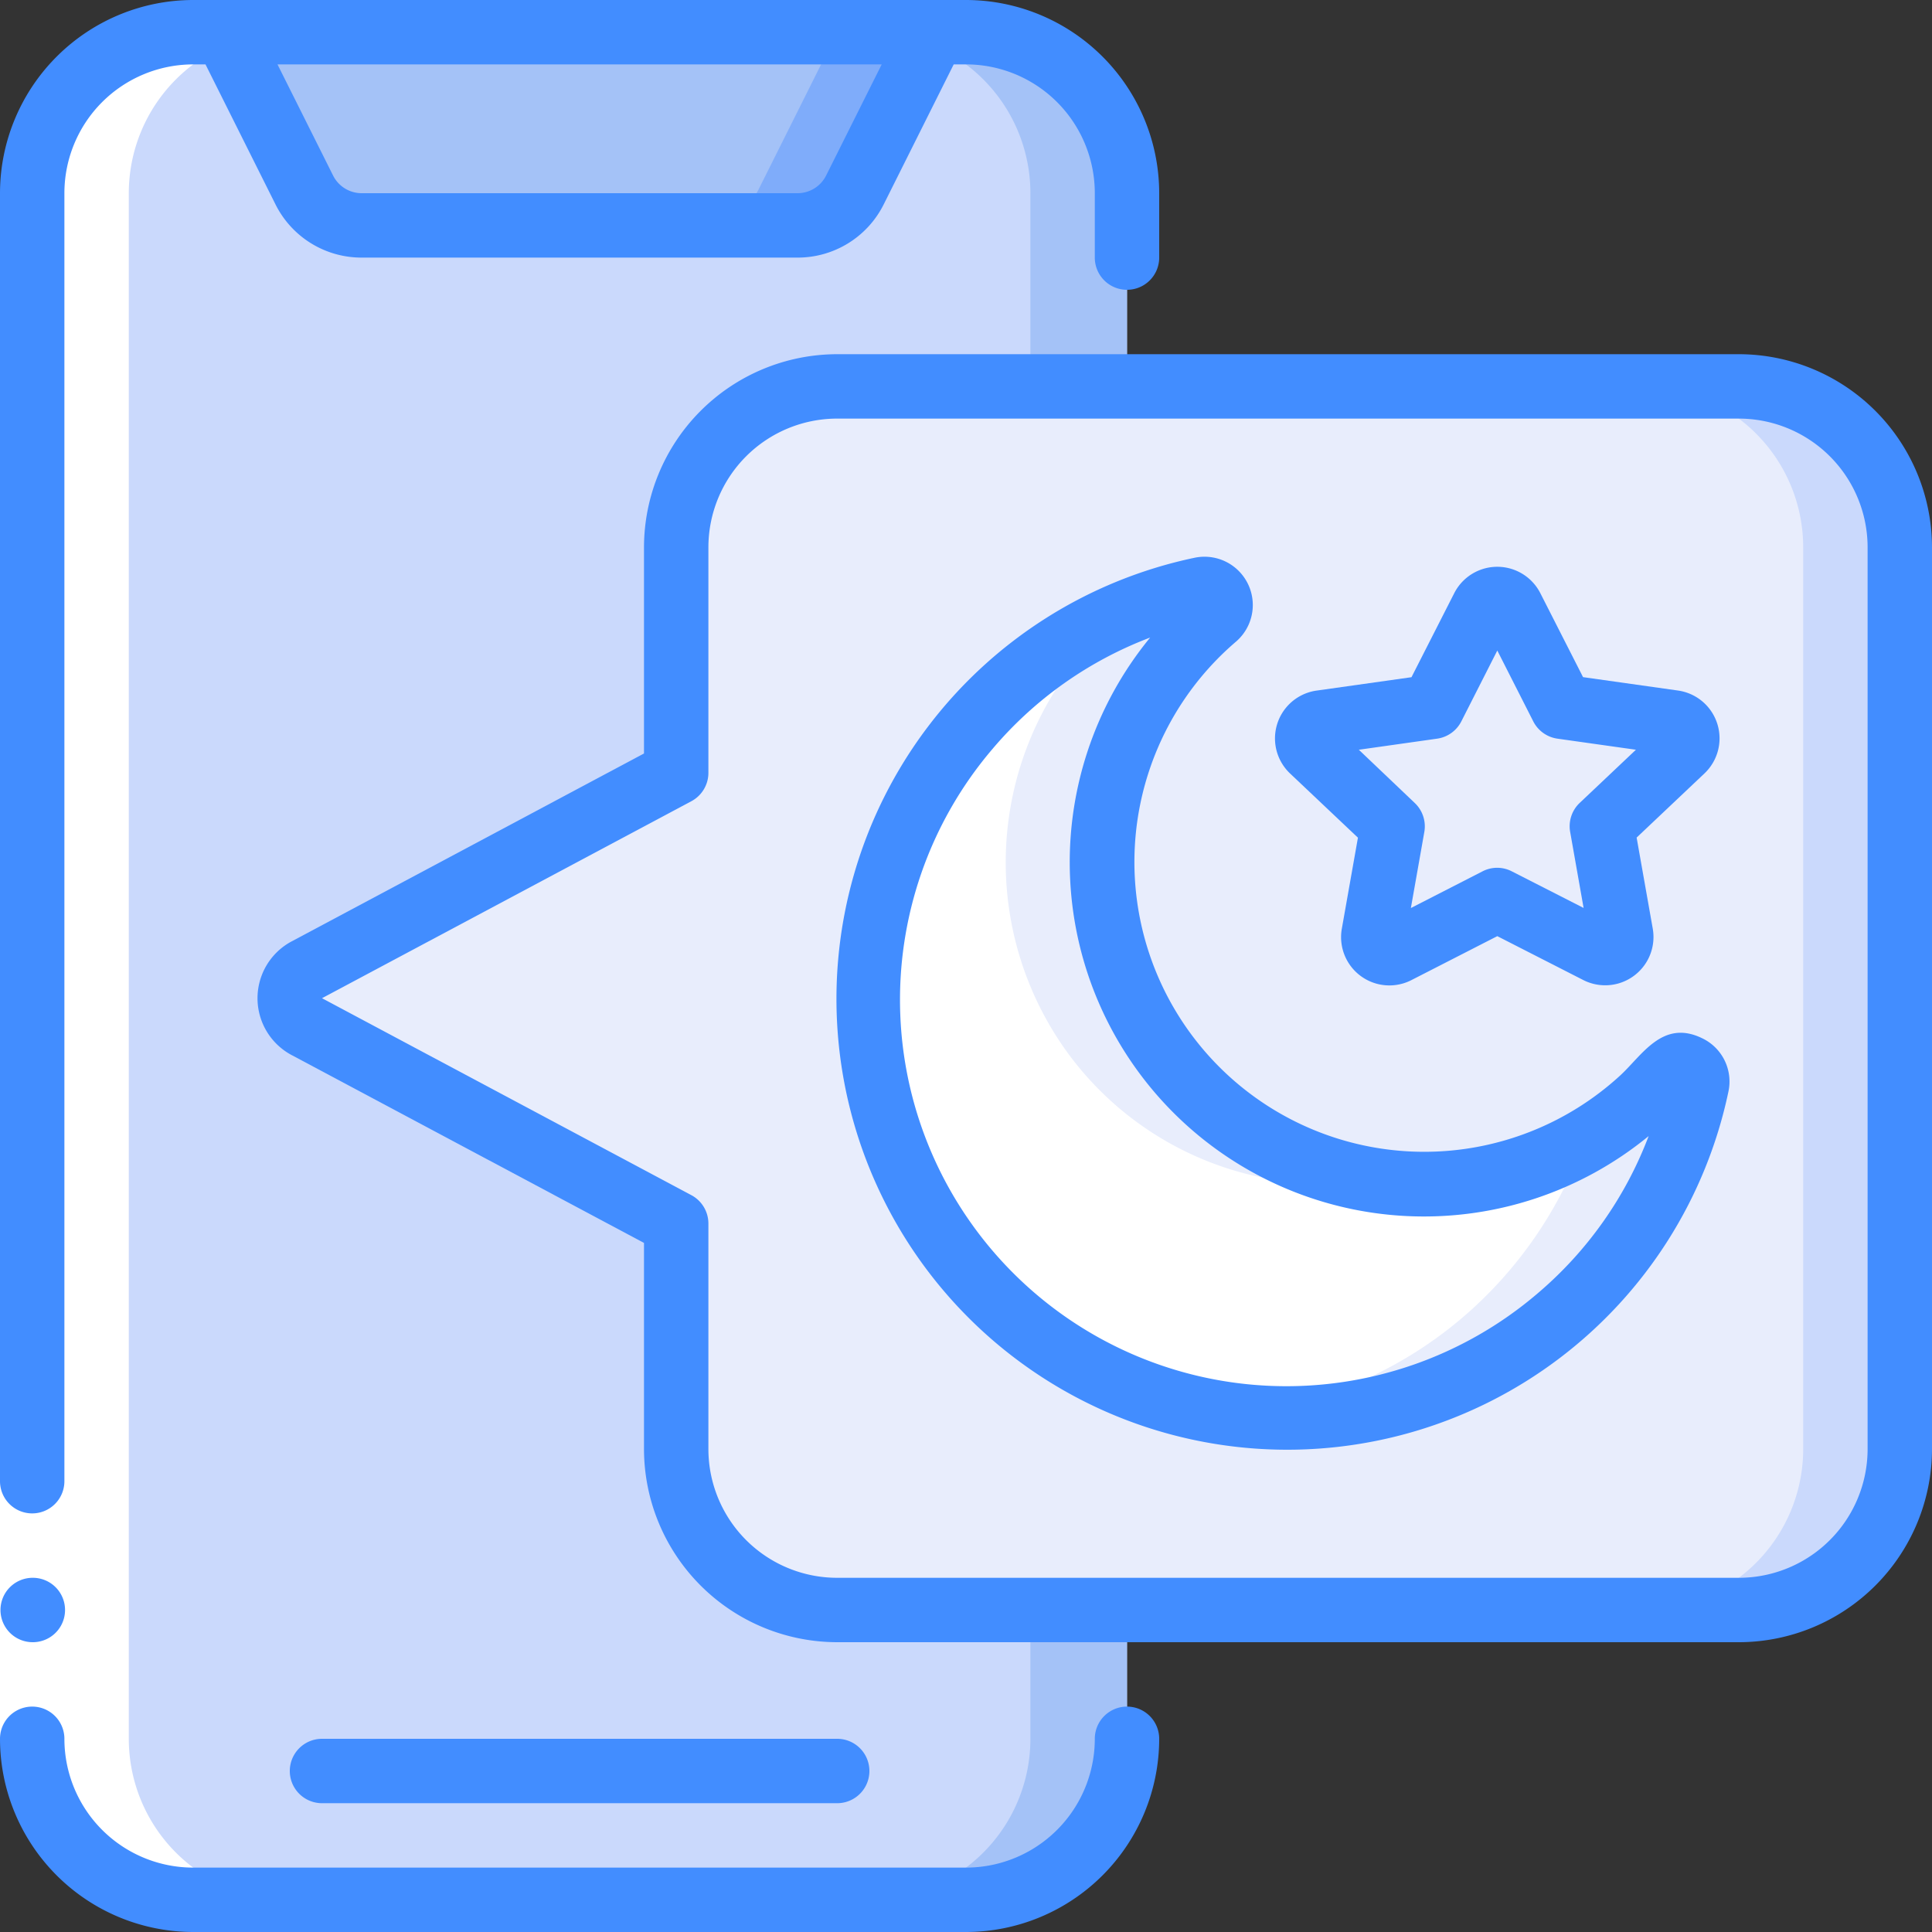
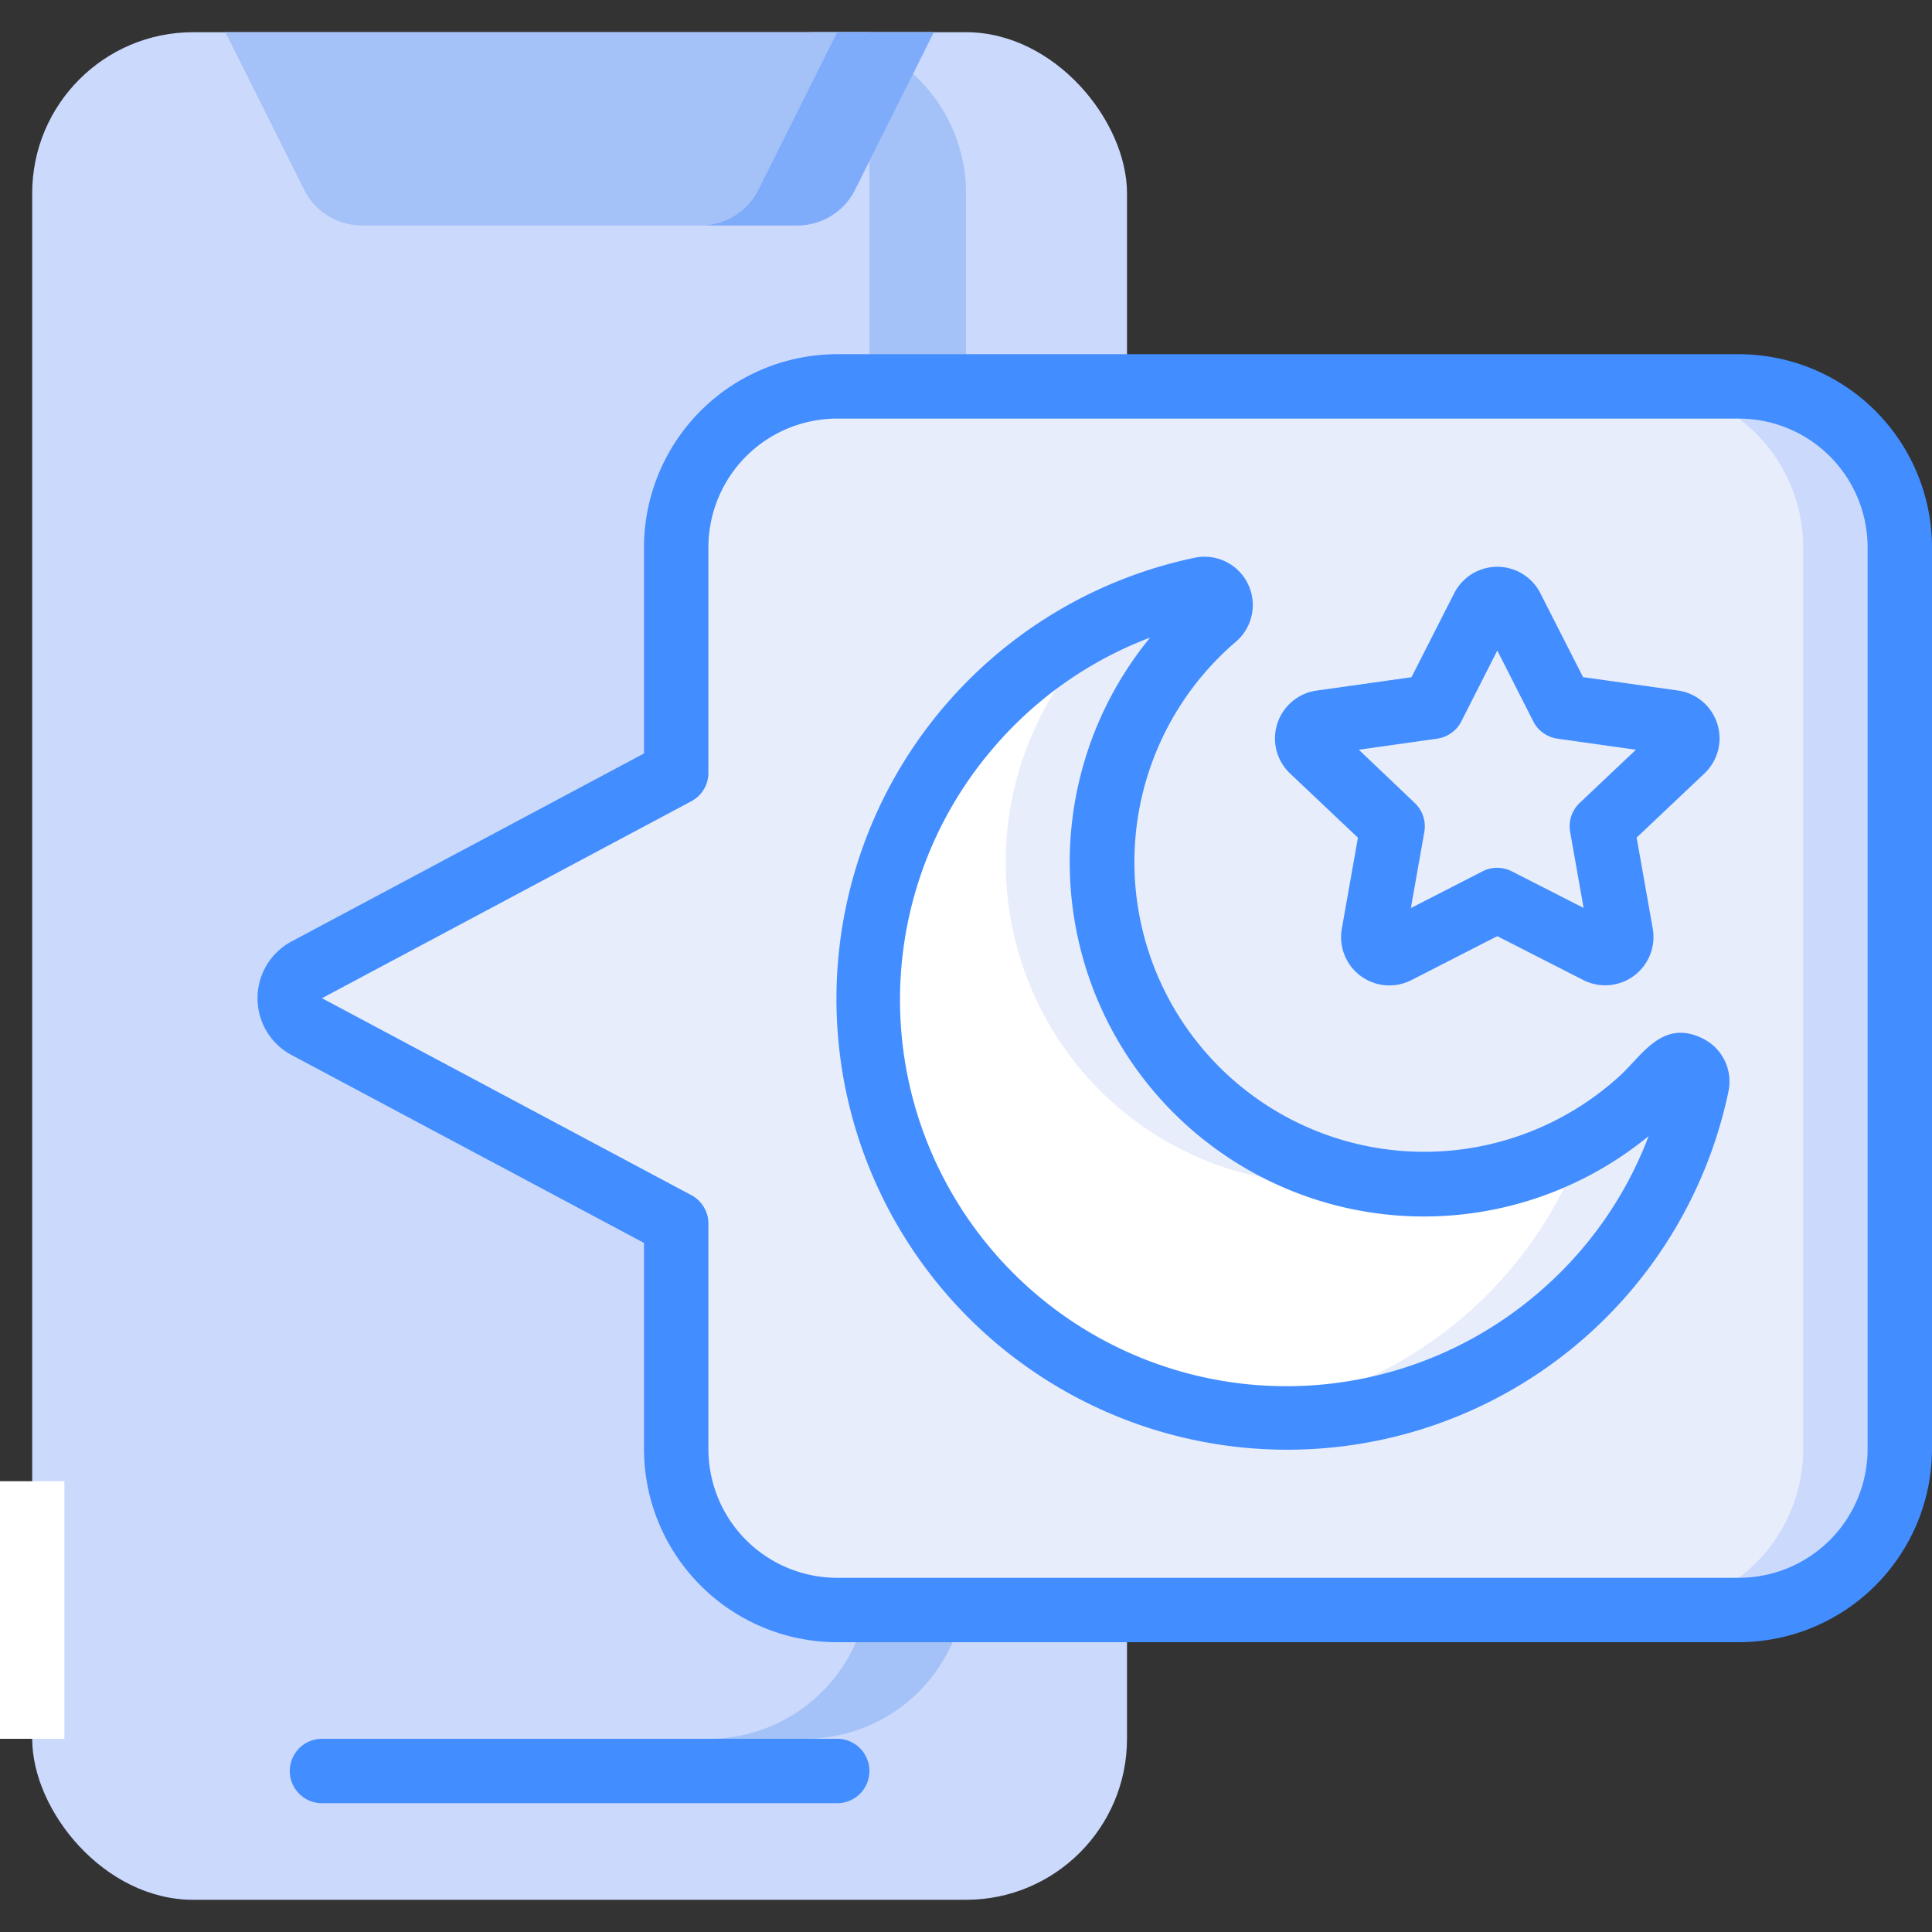
<svg xmlns="http://www.w3.org/2000/svg" version="1.1" width="512" height="512" x="0" y="0" viewBox="0 0 60 60" style="enable-background:new 0 0 512 512" xml:space="preserve" class="">
  <rect x="0" y="0" width="60" height="60" fill="#333333" stroke="none" />
  <g>
    <rect width="34" height="58" x="1" y="1" fill="#cad9fc" rx="5" opacity="1" data-original="#cad9fc" class="" />
-     <path fill="#a4c2f7" d="M30 1h-3a5 5 0 0 1 5 5v48a5 5 0 0 1-5 5h3a5 5 0 0 0 5-5V6a5 5 0 0 0-5-5z" opacity="1" data-original="#a4c2f7" />
+     <path fill="#a4c2f7" d="M30 1h-3v48a5 5 0 0 1-5 5h3a5 5 0 0 0 5-5V6a5 5 0 0 0-5-5z" opacity="1" data-original="#a4c2f7" />
    <path fill="#a4c2f7" d="m29 1-2.447 4.894A2 2 0 0 1 24.764 7H11.236a2 2 0 0 1-1.789-1.106L7 1z" opacity="1" data-original="#a4c2f7" />
    <path fill="#e8edfc" d="M21 24 9.526 30.12a1 1 0 0 0 0 1.76L21 38v7a5 5 0 0 0 5 5h28a5 5 0 0 0 5-5V17a5 5 0 0 0-5-5H26a5 5 0 0 0-5 5z" opacity="1" data-original="#e8edfc" class="" />
    <path fill="#cad9fc" d="M54 12h-3a5 5 0 0 1 5 5v28a5 5 0 0 1-5 5h3a5 5 0 0 0 5-5V17a5 5 0 0 0-5-5z" opacity="1" data-original="#cad9fc" class="" />
    <path fill="#7facfa" d="m26 1-2.447 4.894A2 2 0 0 1 21.764 7h3a2 2 0 0 0 1.789-1.106L29 1z" opacity="1" data-original="#7facfa" />
    <path fill="#ffffff" d="M37.149 33.851a10.027 10.027 0 0 1 .579-14.679.5.5 0 0 0-.431-.87A13 13 0 1 0 52.7 33.7a.5.5 0 0 0-.87-.431 9.883 9.883 0 0 1-.856.883 10.03 10.03 0 0 1-13.825-.301z" opacity="1" data-original="#ffffff" class="" />
    <path fill="#e8edfc" d="M51.828 33.272A9.729 9.729 0 0 1 49.2 35.44a12.968 12.968 0 0 1-3.806 5.5 12.838 12.838 0 0 1-6.928 2.968A12.938 12.938 0 0 0 52.7 33.7a.5.5 0 0 0-.872-.428zM33.845 20.027a10.049 10.049 0 0 0-.587 12.806 9.93 9.93 0 0 0 9.442 3.816 9.782 9.782 0 0 1-4.537-1.907 10.024 10.024 0 0 1-.439-15.57.5.5 0 0 0-.431-.87 13 13 0 0 0-2.523.815c-.011.017-.57.518-.925.91zM46.946 18.876l1.563 3.074 3.463.489a.5.5 0 0 1 .274.858l-2.5 2.361.592 3.353a.5.5 0 0 1-.719.533L46.5 27.95l-3.123 1.594a.5.5 0 0 1-.719-.533l.592-3.353-2.5-2.361a.5.5 0 0 1 .274-.858l3.463-.489 1.563-3.074a.5.5 0 0 1 .896 0z" opacity="1" data-original="#e8edfc" class="" />
-     <path fill="#ffffff" d="M4 54V6a5 5 0 0 1 5-5H6a5 5 0 0 0-5 5v48a5 5 0 0 0 5 5h3a5 5 0 0 1-5-5z" opacity="1" data-original="#ffffff" class="" />
    <path fill="#ffffff" d="M0 46h2v8H0z" opacity="1" data-original="#ffffff" class="" />
    <g fill="#428dff">
-       <path d="M1 47a1 1 0 0 0 1-1V6a4 4 0 0 1 4-4h.382l2.171 4.342A2.985 2.985 0 0 0 11.236 8h13.528a2.985 2.985 0 0 0 2.683-1.658L29.618 2H30a4 4 0 0 1 4 4v2a1 1 0 0 0 2 0V6a6.006 6.006 0 0 0-6-6H6a6.006 6.006 0 0 0-6 6v40a1 1 0 0 0 1 1zM25.658 5.447a.993.993 0 0 1-.894.553H11.236a.993.993 0 0 1-.894-.553L8.618 2h18.764zM1.02 51a1 1 0 0 1-.01-2h.01a1 1 0 1 1 0 2zM35 53a1 1 0 0 0-1 1 4 4 0 0 1-4 4H6a4 4 0 0 1-4-4 1 1 0 0 0-2 0 6.006 6.006 0 0 0 6 6h24a6.006 6.006 0 0 0 6-6 1 1 0 0 0-1-1z" fill="#428dff" opacity="1" data-original="#428dff" class="" />
      <path d="M26 56a1 1 0 0 0 0-2H10a1 1 0 0 0 0 2zM54 11H26a6.006 6.006 0 0 0-6 6v6.4L9.053 29.238a2 2 0 0 0 0 3.526L20 38.6V45a6.006 6.006 0 0 0 6 6h28a6.006 6.006 0 0 0 6-6V17a6.006 6.006 0 0 0-6-6zm4 34a4 4 0 0 1-4 4H26a4 4 0 0 1-4-4v-7a1 1 0 0 0-.529-.883L10 31l11.474-6.119A1 1 0 0 0 22 24v-7a4 4 0 0 1 4-4h28a4 4 0 0 1 4 4z" fill="#428dff" opacity="1" data-original="#428dff" class="" />
      <path d="M52.869 32.247c-1.246-.612-1.877.542-2.573 1.172A9 9 0 1 1 38.38 19.931a1.5 1.5 0 0 0-1.288-2.608A14 14 0 1 0 53.678 33.9a1.488 1.488 0 0 0-.809-1.653zm-5.127 7.929a12 12 0 0 1-16.918-16.918 11.965 11.965 0 0 1 4.895-3.458A11 11 0 0 0 51.2 35.282a11.965 11.965 0 0 1-3.458 4.894z" fill="#428dff" opacity="1" data-original="#428dff" class="" />
      <path d="m42.172 26.015-.5 2.824a1.5 1.5 0 0 0 2.159 1.6l2.669-1.366 2.668 1.362a1.5 1.5 0 0 0 2.159-1.6l-.5-2.823 2.107-1.993a1.5 1.5 0 0 0-.823-2.574l-2.948-.416-1.326-2.606a1.5 1.5 0 0 0-2.675 0l-1.327 2.608-2.948.416a1.5 1.5 0 0 0-.822 2.575zm2.459-3.075a1 1 0 0 0 .752-.537l1.117-2.2 1.117 2.2a1 1 0 0 0 .752.537l2.436.344-1.743 1.648a1 1 0 0 0-.3.9l.418 2.365-2.23-1.137a.99.99 0 0 0-.908 0l-2.226 1.14.418-2.365a1 1 0 0 0-.3-.9L42.2 23.284z" fill="#428dff" opacity="1" data-original="#428dff" class="" />
    </g>
  </g>
</svg>